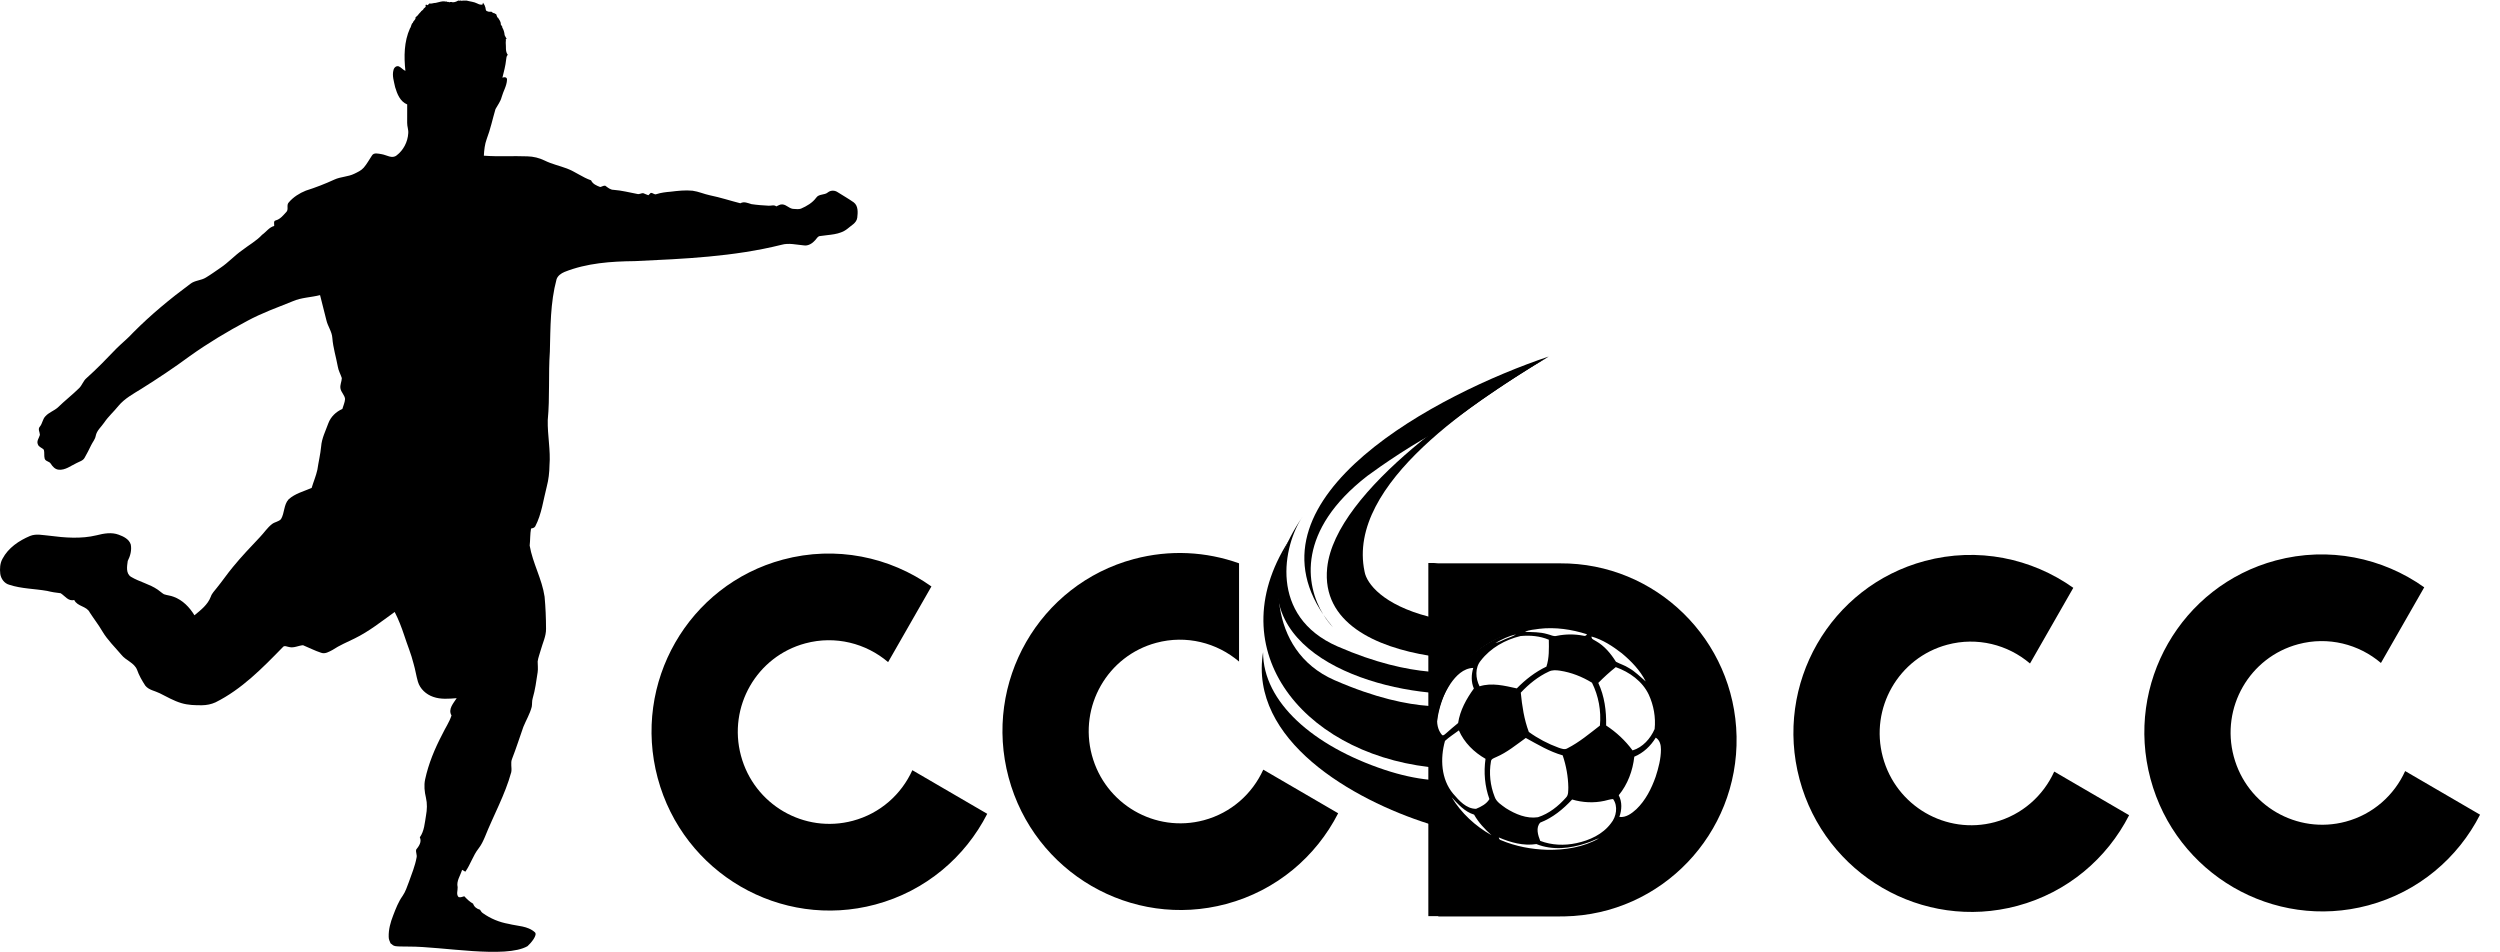
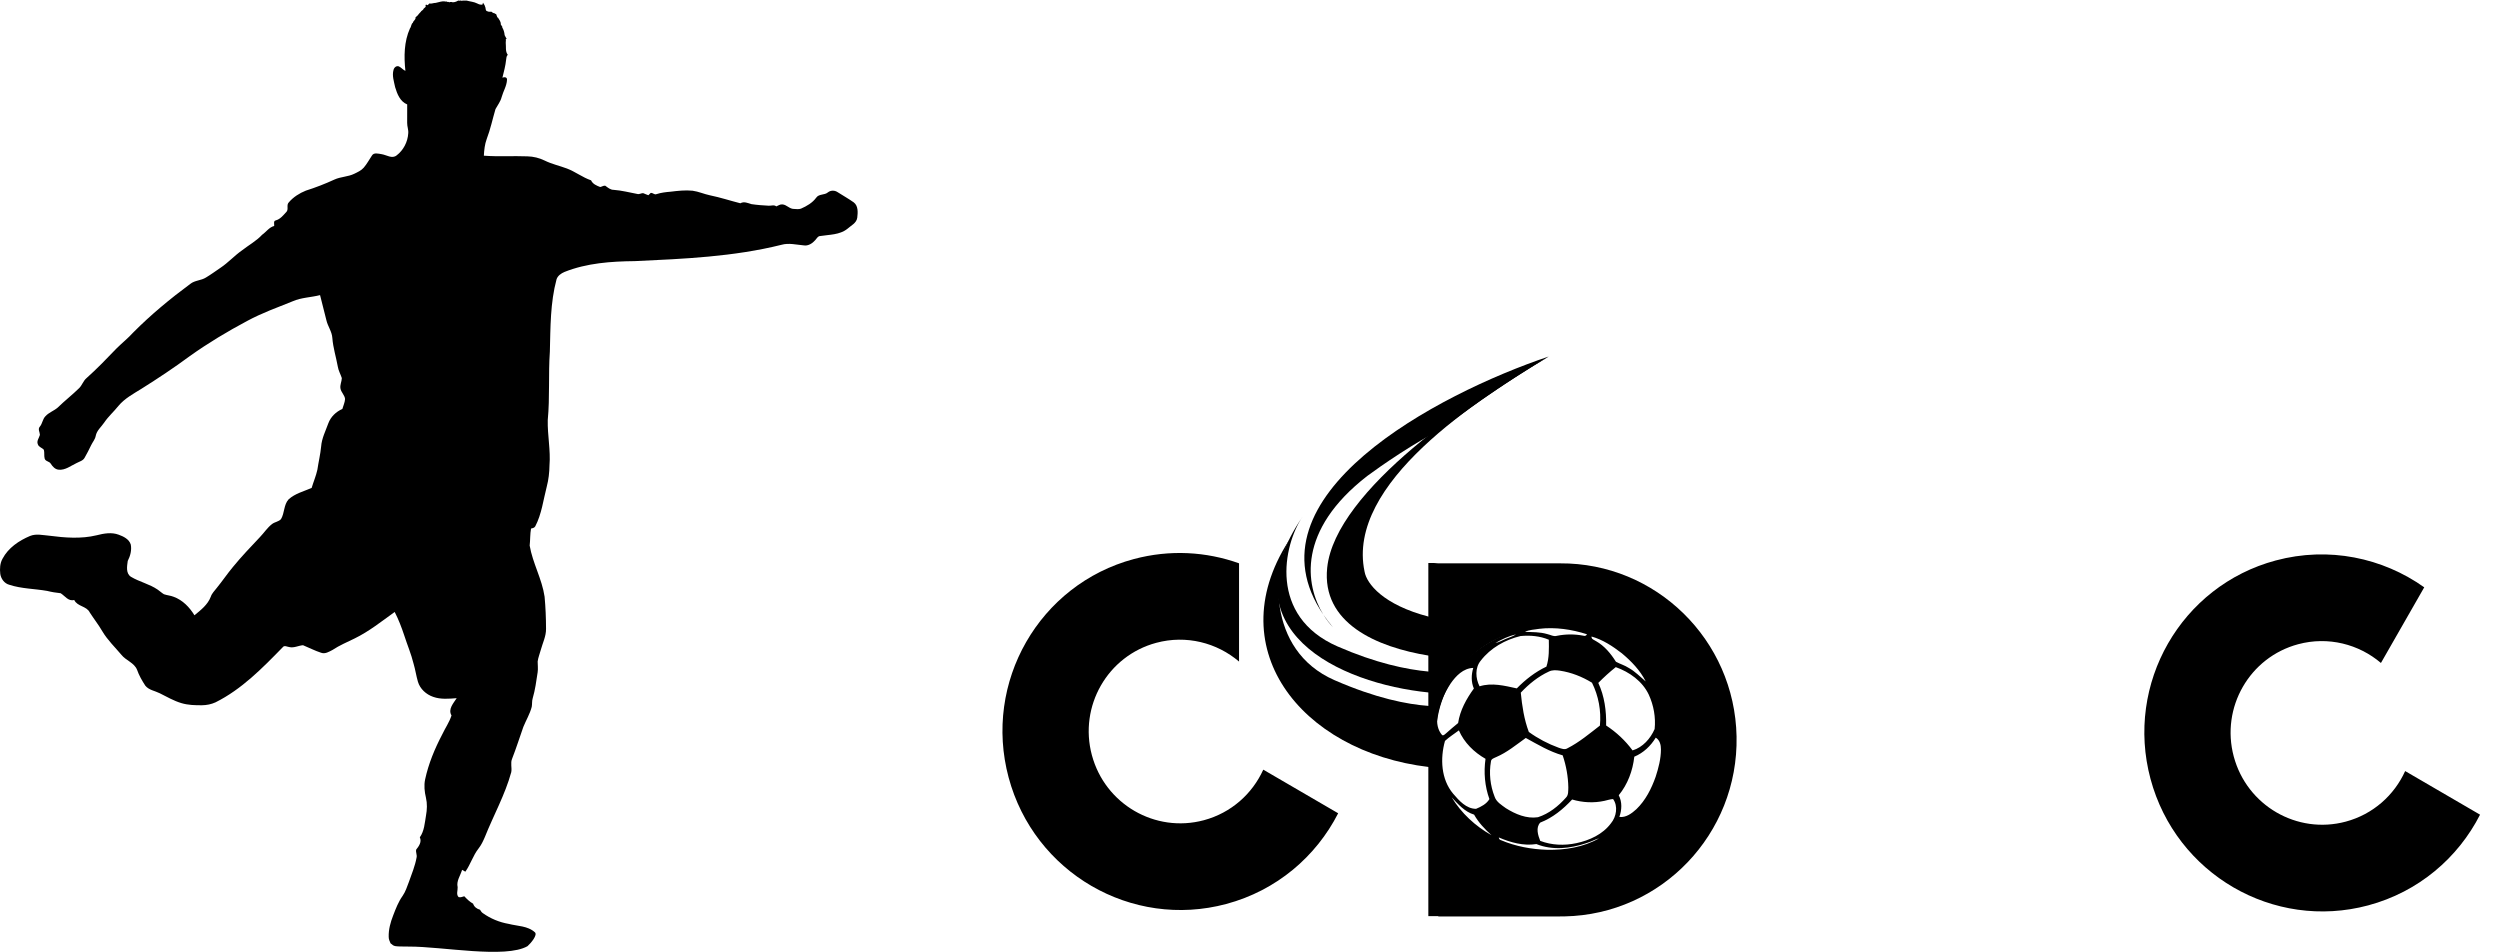
<svg xmlns="http://www.w3.org/2000/svg" fill="none" viewBox="0 0 4113 1566" height="1566" width="4113">
  <path fill="black" d="M767.906 1.012C767.906 1.012 768.391 -1.27 767.906 1.02C773.591 2.615 779.657 2.893 784.977 5.65C788.287 7.315 790.083 7.889 793.688 7.629C793.74 5.981 794.574 6.014 794.626 4.367C795.51 5.772 796.377 7.177 797.243 8.599L798.666 12.612C799.463 17.433 798.842 17.878 804.267 19.352H808.686C812.13 22.814 812.717 20.549 815.48 23.143L816.121 22.872L816.65 24.39L817.174 25.75C817.326 25.72 817.367 25.748 817.221 25.873L818.426 29L819.119 28.761C821.407 32.593 824.301 35.811 823.868 40.129C824.7 41.465 825.549 42.8 826.398 44.153C827.282 43.615 825.532 45.898 826.398 45.36C828.443 48.707 829.535 52.488 830.09 56.356C829.275 58.194 830.939 56.051 830.263 57.924C831.216 59.814 832.239 61.635 833.175 63.543C835.722 64.653 829.778 63.786 832.36 64.879C832.274 66.249 832.1 69.006 832.031 70.377C832.863 76.932 831.026 84.65 835.393 90.166C833.175 92.264 833.036 95.317 832.689 98.144C831.684 108.203 828.963 117.985 826.572 127.801C829.743 126.414 834.353 126.691 834.128 131.183C833.764 141.277 827.923 150.174 825.289 159.783C823.469 167.084 818.721 172.964 815.202 179.416C810.35 195.805 806.901 212.663 800.748 228.637C797.525 237.413 796.52 246.848 796.034 256.144C819.934 257.965 843.885 256.265 867.802 257.219C877.542 257.479 887.23 259.803 896 264.104C907.715 269.915 920.575 272.689 932.776 277.268C946.606 282.471 958.426 291.924 972.447 296.676C975.116 302.798 981.597 305.434 987.403 307.672C990.263 307.238 992.88 304.966 995.861 305.59C999.968 308.608 1004.11 312.337 1009.57 312.337C1022.69 313.273 1035.41 316.638 1048.29 319.049C1051.86 320.315 1054.99 317.297 1058.55 317.922C1061.25 319.032 1063.92 320.28 1066.73 321.182C1067.66 320.228 1069.55 318.355 1070.49 317.419C1073.9 316.742 1076.54 320.957 1079.99 319.396C1087.56 316.933 1095.48 316.031 1103.38 315.372C1115.32 313.915 1127.39 312.545 1139.43 313.759C1149.21 315.095 1158.3 319.274 1167.94 321.304C1184.89 324.72 1201.3 330.201 1218.04 334.433C1224.09 330.947 1230.33 334.138 1236.35 335.855C1245.76 337.277 1255.27 337.919 1264.79 338.439C1268.98 338.682 1273.47 336.497 1277.13 339.566C1280.37 338.266 1283.45 335.89 1287.14 336.288C1294.18 336.687 1298.81 343.781 1305.98 343.729C1309.86 343.937 1313.99 344.596 1317.75 343.278C1327.25 339.133 1336.57 333.756 1342.83 325.241C1347.25 318.633 1356.52 321.373 1362.1 316.465C1366.57 312.927 1373.05 312.84 1377.77 315.979C1386.64 321.633 1395.84 326.801 1404.44 332.854C1412.2 338.595 1411.35 349.556 1410.38 358.072C1409.21 367.091 1400.05 371.062 1394.01 376.526C1381.48 386.533 1364.49 385.908 1349.45 388.319C1345.39 388.336 1343.69 392.516 1341.29 395.031C1336.57 400.425 1329.5 405.108 1322.01 403.651C1309.97 402.628 1297.7 399.332 1285.74 402.732C1206.88 422.434 1125.31 425.833 1044.49 429.597C1005.39 430.013 965.376 432.753 928.686 447.409C923.192 449.767 917.594 453.548 915.636 459.497C905.202 498.225 905.705 538.619 904.63 578.388C902.013 615.919 904.752 653.659 901.164 691.138C900.575 716.044 906.069 740.81 904.007 765.75C903.868 777.492 902.499 789.182 899.535 800.559C893.833 822.464 891.234 845.496 880.662 865.823C879.327 868.477 876.225 868.962 873.66 869.587C871.996 878.779 872.464 888.248 871.407 897.544C876.329 926.439 891.736 952.593 895.965 981.695C897.577 999.247 898.305 1016.89 898.339 1034.52C898.53 1046.79 892.741 1057.89 889.622 1069.47C887.993 1075.77 885.341 1081.84 884.561 1088.34C884.578 1094.19 885.41 1100.05 884.561 1105.88C882.377 1120.31 880.488 1134.87 876.364 1148.92C874.942 1153.45 875.688 1158.27 874.821 1162.88C871.788 1174.5 865.532 1184.86 861.008 1195.89C854.856 1213.34 849.275 1230.99 842.534 1248.23C839.449 1255.29 842.516 1263.04 841.13 1270.36C830.956 1307.53 811.944 1341.31 797.75 1376.96C794.891 1383.63 791.771 1390.31 787.23 1396.05C778.131 1407.62 774.093 1422.2 765.567 1434.12C763.764 1433.08 761.996 1432.06 760.229 1431.05C757.56 1440.45 750.488 1449.37 752.932 1459.55C753.296 1464.89 750.107 1471.53 754.509 1475.9C757.664 1476.92 760.8 1475.26 763.833 1474.53C768.183 1479.13 772.724 1483.67 778.339 1486.74C780.073 1492.03 784.475 1495.29 789.726 1496.7C791.008 1498.64 792.135 1500.79 794.145 1502.14C806.849 1511.25 821.546 1517.33 836.953 1519.99C851.407 1523.75 868.183 1523.11 879.882 1533.71C885.029 1537.92 873.507 1551.7 867.892 1556.61C831.783 1577.45 726.693 1557.06 672.828 1557.31C646.815 1557.1 649.158 1557.31 642.499 1551.92C640.939 1548.5 639.397 1544.96 639.484 1541.13C639.154 1529.2 642.412 1517.47 646.711 1506.44L647.016 1505.65C651.196 1494.75 655.437 1483.7 662.222 1474.13C667.196 1467.06 669.761 1458.66 672.828 1450.67C677.438 1437.62 682.811 1424.72 685.307 1411.07C686.537 1406.58 683.591 1402 684.735 1397.7C689.258 1392.11 694.232 1385.04 690.679 1377.56C698.132 1367.16 698.721 1353.96 700.853 1341.78C702.638 1332.04 703.054 1321.98 700.749 1312.3C698.426 1302.52 697.3 1292.28 699.397 1282.35C704.96 1256.4 715.255 1231.72 727.542 1208.29C732.447 1197.78 739.327 1188.14 742.828 1177.02C736.676 1166.84 746.069 1156.83 751.355 1148.64C738.478 1149.62 725.064 1150.9 712.655 1146.46C701.13 1142.52 691.061 1133.42 687.56 1121.55C684.717 1111.82 683.331 1101.73 680.437 1092.02C676.52 1075.96 669.969 1060.73 664.943 1045.03C660.61 1031.96 655.653 1019.07 649.345 1006.81C627.941 1022.14 607.196 1038.81 583.4 1050.41C571.113 1056.41 558.444 1061.75 546.988 1069.33C541.355 1072.25 534.77 1076.41 528.288 1073.91C518.01 1070.63 508.478 1065.52 498.513 1061.51C490.992 1062.1 483.782 1066.35 476.052 1064.58C472.395 1064.18 467.768 1061.08 465.03 1064.96L464.811 1065.19C431.622 1099.2 397.621 1134.04 354.562 1155.48C347.595 1158.69 339.9 1160.18 332.257 1160.28C320.888 1160.35 309.311 1160.07 298.34 1156.74C285.758 1153 274.389 1146.3 262.708 1140.49C254.787 1136.5 244.891 1135.34 239.068 1128.06C233.695 1119.85 228.756 1111.29 225.515 1102.01C220.836 1090.21 207.092 1086.71 199.64 1077.17C189.016 1064.6 176.954 1053.03 168.479 1038.79C162.205 1028 154.493 1018.19 147.734 1007.73C142.586 996.871 127.231 998.051 122.084 987.055C112.361 989.778 106.833 980.325 99.761 975.972C92.326 975.157 84.926 974.064 77.682 972.191C56.919 968.514 35.394 968.705 15.221 962.045C7.145 959.894 1.651 952.229 0.455 944.216C-0.568 935.752 -0.082 926.768 4.164 919.189C13.609 901.308 31.183 889.445 49.398 881.779C59.571 877.617 70.68 880.53 81.183 881.363C106.936 884.71 133.488 886.826 158.999 880.634C170.784 877.617 183.609 875.258 195.377 879.733C203.384 882.629 212.482 887.121 215.151 895.897C216.936 905.158 214.354 914.68 210.143 922.935C209.016 931.59 206.711 943.21 215.394 948.916C229.432 957.345 245.983 960.762 259.536 970.127C263.037 972.469 266.052 975.504 269.709 977.637C274.926 979.458 280.558 979.77 285.723 981.852C300.472 987.228 311.893 999.039 319.883 1012.25C330.35 1003.7 341.772 994.894 346.746 981.799C348.635 976.024 353.193 971.844 356.746 967.109C365.844 955.923 373.938 943.956 383.158 932.856C397.127 915.755 412.395 899.799 427.543 883.756C434.371 876.697 439.726 868.182 447.56 862.163C452.049 858.643 458.496 858.348 462.326 853.995C468.323 843.953 466.659 830.581 474.735 821.597C485.411 811.884 499.813 808.381 512.725 802.762C515.688 792.72 519.917 783.059 522.153 772.775C524.007 760.044 527.092 747.522 528.322 734.705C529.31 721.16 535.654 708.985 540.16 696.428C544.163 685.675 552.811 677.35 563.244 672.823C564.752 667.36 567.386 662.105 567.716 656.364C567.005 649.912 561.182 645.455 560.125 639.107C559.068 633.245 562.257 627.765 562.361 621.989C560.298 615.607 556.728 609.727 555.723 603.015C552.88 587.319 547.976 571.988 546.763 556.032C546.139 545.452 539.172 536.78 536.919 526.617L536.916 526.608C533.538 512.892 530.159 499.176 526.555 485.513C511.667 489.363 495.861 489.363 481.633 495.624C456.416 505.805 430.697 515.014 406.711 527.987C374.094 545.383 342.274 564.426 312.17 585.932C286.347 604.975 259.64 622.735 232.482 639.766C219.189 648.022 205.013 655.584 194.839 667.794C187.404 677.142 178.306 685.068 171.581 695.006C166.746 702.255 159.155 708.17 157.474 717.136C156.469 722.842 152.465 727.23 150.004 732.329C146.676 739.301 143.141 746.187 139.293 752.916C136.659 758.119 130.437 759.351 125.723 761.97C116.365 766.358 107.37 773.833 96.434 772.74C90.611 772.168 86.573 767.641 83.609 763.027C81.373 758.83 74.909 759.351 73.488 754.512C72.222 749.812 73.418 744.765 72.171 740.065C69.38 736.527 63.661 735.694 62.257 730.907C59.848 725.479 64.354 720.518 65.671 715.454C65.533 710.91 61.824 705.828 65.619 701.822C69.848 696.792 70.039 689.56 74.718 684.825C80.333 678.547 88.704 675.997 94.943 670.534C106.365 659.365 119.068 649.566 130.437 638.344C135.082 633.609 136.936 626.793 141.997 622.388C159.432 606.848 175.637 590.008 191.806 573.167C200.819 564.235 210.801 556.327 219.328 546.874C248.288 517.72 280.073 491.461 313.089 467.059C320.558 461.041 330.905 461.631 338.843 456.566C347.057 451.658 354.77 445.969 362.69 440.61C375.411 432.164 385.654 420.613 398.167 411.889C409.154 403.252 421.702 396.575 431.269 386.221C437.993 381.52 442.794 373.872 451.095 371.773C451.425 368.721 449.397 363.344 453.73 362.581C461.043 360.604 465.862 354.36 470.801 349.053C475.584 344.769 470.61 337.45 475.116 332.976C482.499 324.252 492.603 317.87 503.158 313.638C519.206 308.539 534.943 302.434 550.246 295.392C560.679 290.588 572.655 290.97 582.967 285.836C588.461 283.148 594.319 280.563 598.409 275.829C603.643 269.845 607.3 262.752 611.719 256.196C614.908 250.282 622.69 252.918 627.941 253.664C636.035 254.912 645.012 261.78 652.586 255.606C663.747 247.16 670.783 233.389 671.632 219.462C672.256 213.565 669.726 207.963 669.865 202.101C669.986 192.007 670.038 181.896 669.917 171.802C658.34 167.136 653.383 154.562 650.09 143.462C648.236 134.218 644.735 124.558 647.404 115.106C648.288 111.186 652.066 107.631 656.294 109.261C660.211 111.134 662.967 114.828 666.97 116.632C664.457 93.166 664.631 68.521 674.509 46.651C676.71 44.188 676.396 39.176 679.186 37.529C680.306 33.337 684.228 32.841 683.601 28.529L684.796 27.474C688.325 24.809 687.009 24.715 692.699 19.019C691.555 19.054 697.398 15.425 696.255 15.46C697.156 13.188 699.742 12.818 700.522 10.476C699.81 9.764 699.397 6.067 703.573 8.599C704.267 7.888 705.671 6.465 706.364 5.737C710.367 6.535 712.772 4.748 716.879 4.731C723.28 3.357 727.109 1.644 732.204 2.32C732.066 3.326 734.78 1.657 734.659 2.645C735.612 2.645 735.839 3.375 736.792 3.357C736.792 2.32 739.984 4.589 740.348 3.357C745.327 2.645 742.296 4.623 748.171 3.357C752.438 2.645 753.643 -0.489 756.866 1.523C758.755 -1.079 758.217 2.563 760.973 1.02L767.906 1.012Z" />
-   <path fill="black" d="M1624.21 1338.89C1587.94 1409.97 1523.03 1465.9 1440.15 1488.11C1284.35 1529.86 1124.01 1436.66 1082.03 1279.97C1040.04 1123.27 1132.3 962.392 1288.09 920.647C1375.28 897.286 1463.89 916.186 1532.38 964.822L1461.14 1089.3C1424.77 1058.35 1374.45 1045.19 1325.01 1058.43C1244.88 1079.91 1197.42 1162.66 1219.02 1243.26C1240.61 1323.86 1323.09 1371.8 1403.23 1350.32C1448.33 1338.24 1483.09 1306.73 1501 1267.13L1624.21 1338.89Z" clip-rule="evenodd" fill-rule="evenodd" />
-   <path fill="black" d="M3502.83 1341.16C3466.55 1412.24 3401.65 1468.17 3318.76 1490.38C3162.97 1532.12 3002.63 1438.93 2960.64 1282.23C2918.66 1125.53 3010.92 964.658 3166.71 922.913C3253.9 899.551 3342.51 918.451 3411 967.088L3339.76 1091.57C3303.39 1060.62 3253.07 1047.45 3203.63 1060.7C3123.49 1082.17 3076.04 1164.92 3097.63 1245.52C3119.23 1326.13 3201.7 1374.06 3281.84 1352.59C3326.95 1340.5 3361.71 1309 3379.62 1269.39L3502.83 1341.16Z" clip-rule="evenodd" fill-rule="evenodd" />
  <path fill="black" d="M2362.56 1214.99C2360.47 1116.89 2438.16 1035.6 2536.26 1033.25L2581 1032.18C2581 1032.18 2726 1048 2737.5 1214.37C2743.19 1296.69 2670 1397 2552.5 1401L2523.34 1398.89C2434.29 1392.44 2364.78 1319.28 2362.88 1230.03L2362.56 1214.99ZM2566.61 926.814L2566.61 926.822C2724.27 925.895 2853.9 1052.6 2857 1211.64C2860.13 1372.02 2733.4 1504.55 2573.95 1507.66C2571.49 1507.71 2569.05 1507.72 2566.61 1507.71L2566.61 1507.74L2366.29 1507.74L2366.29 1507.24L2349.9 1507.24L2349.9 926.235L2366.24 926.235L2358.78 926.814L2366.24 926.814L2490.2 926.814L2566.61 926.814Z" clip-rule="evenodd" fill-rule="evenodd" />
  <path fill="black" d="M2351 1139.32C2201.76 1124.4 2016.54 1035.74 2143 850C2111 897 2086.9 1013.9 2200.5 1063.5C2263.37 1090.95 2313.77 1101.54 2351 1104.91V1139.32Z" />
  <path fill="black" d="M2351 1261.92C2138.68 1236.85 2002.18 1062.89 2125 882.5C2093 929.5 2081.9 1069.4 2195.5 1119C2263.52 1148.7 2314.79 1158.85 2351 1161.42V1261.92Z" />
-   <path fill="black" d="M2351 1355.48C2224.95 1315.61 2054.64 1217.8 2078 1073C2078 1155 2160.37 1227.41 2278 1266.5C2304.87 1275.43 2329.12 1280.51 2351 1282.79V1355.48Z" />
  <path fill="black" d="M2183.5 934C2196.7 806.8 2425.5 651.667 2546.5 587.5C2432.07 656.5 2214.2 794.9 2245 940.5C2248.42 960.161 2275.34 995.033 2351 1014.63V1078.7C2264.84 1064.73 2174.02 1025.33 2183.5 934Z" />
  <path fill="black" d="M2177.07 1011.06C2044.84 816.623 2364.88 648.131 2548 586.5C2467.2 634.5 2397 686.167 2372 706C2328 727.6 2272 766.333 2249.5 783C2133.82 872.669 2147.28 962.387 2177.07 1011.06C2181.79 1018.01 2187.09 1024.99 2193 1032C2187.59 1026.32 2182.09 1019.28 2177.07 1011.06Z" />
  <path fill="black" d="M2078.34 1266.23C2060.43 1305.84 2025.67 1337.34 1980.57 1349.43C1900.43 1370.9 1817.95 1322.96 1796.36 1242.36C1774.76 1161.76 1822.22 1079.01 1902.35 1057.54C1951.79 1044.29 2002.11 1057.45 2038.48 1088.41L2038.48 926.774C1984.66 907.518 1924.72 903.864 1865.43 919.749C1709.64 961.494 1617.38 1122.37 1659.37 1279.07C1701.35 1435.77 1861.69 1528.96 2017.49 1487.21C2100.37 1465 2165.28 1409.07 2201.55 1337.99L2078.34 1266.23Z" clip-rule="evenodd" fill-rule="evenodd" />
  <path fill="black" d="M4080.18 1340.31C4043.91 1411.39 3979.01 1467.32 3896.12 1489.53C3740.32 1531.28 3579.99 1438.09 3538 1281.39C3496.01 1124.69 3588.27 963.814 3744.07 922.069C3831.25 898.708 3919.86 917.607 3988.36 966.244L3917.12 1090.73C3880.74 1059.77 3830.42 1046.61 3780.99 1059.86C3700.85 1081.33 3653.39 1164.08 3674.99 1244.68C3696.59 1325.28 3779.06 1373.22 3859.2 1351.75C3904.31 1339.66 3939.06 1308.16 3956.97 1268.55L4080.18 1340.31Z" clip-rule="evenodd" fill-rule="evenodd" />
  <path fill="black" d="M2535.11 1028.65C2578.5 1025.1 2623.3 1036.12 2659.23 1060.94C2696.84 1086.28 2723.97 1126.16 2734.69 1170.09C2739.37 1187.9 2739.62 1206.36 2740 1224.65C2738.06 1270.06 2719.87 1315.39 2686.86 1347.21C2658.02 1374.77 2621.54 1395.44 2581.76 1401.51C2521.73 1410.77 2456.09 1394.29 2412.49 1350.8C2386.95 1323.39 2366.31 1290.31 2358.23 1253.44C2348.71 1213.85 2355.74 1171.34 2374.49 1135.48C2394.39 1095.77 2429.69 1065.13 2469.81 1046.77C2490.35 1037.14 2512.49 1030.76 2535.11 1028.65ZM2532.6 1034.45C2524.68 1035.99 2516.15 1035.78 2508.83 1039.56C2521.02 1040 2533.39 1039.66 2545.22 1043.1C2550.7 1044.23 2556.01 1047.78 2561.76 1045.96C2575.95 1043.12 2590.65 1043.08 2604.86 1045.84C2607.45 1046.77 2609.61 1045.98 2610.92 1043.5C2585.78 1035.41 2558.98 1031.49 2532.6 1034.45ZM2460.36 1057.83C2466.13 1056.79 2471.12 1053.6 2476.5 1051.43C2482.39 1048.84 2488.81 1047.3 2494.16 1043.6C2482.22 1046.42 2470.87 1051.59 2460.36 1057.83ZM2436.26 1086.76C2426.33 1098.52 2427.48 1116.07 2434.17 1129.12C2454.38 1122.72 2475.45 1128.18 2495.43 1132.54C2509.61 1118.09 2525.78 1105.43 2544.16 1096.73C2548.88 1082.42 2548.34 1067.3 2548.11 1052.47C2533.54 1046.27 2517.28 1044.96 2501.66 1046.4C2476.41 1052.45 2452.23 1065.99 2436.26 1086.76ZM2618.39 1047.21C2617.95 1051.82 2622.78 1052.76 2625.81 1054.83C2639.77 1062.71 2650.14 1075.33 2658.54 1088.7C2665.33 1092.43 2673.09 1094.56 2679.65 1098.9C2690.19 1104.7 2698.49 1113.5 2707.58 1121.15C2698.44 1102.9 2683.81 1087.82 2668.28 1074.81C2653.25 1063.19 2636.86 1052.34 2618.39 1047.21ZM2629.51 1123.51C2639.73 1145.31 2642.93 1169.69 2642.4 1193.57C2659.19 1204.61 2674.01 1218.37 2685.9 1234.58C2702.73 1229.51 2715.38 1215.08 2722.21 1199.41C2724.2 1180.2 2720.64 1160.43 2712.6 1142.91C2702.14 1120.76 2680.89 1105.64 2658.27 1097.56C2648.13 1105.59 2638.6 1114.31 2629.51 1123.51ZM2386.55 1124.55C2375.85 1140.91 2367.78 1159.32 2364.89 1178.74C2363.24 1189.32 2365.27 1201.1 2372.52 1209.32C2374.95 1210.84 2376.89 1208.01 2378.65 1206.84C2385.17 1200.83 2392.09 1195.26 2398.88 1189.57C2402 1168.65 2412.53 1149.69 2424.8 1132.77C2420.12 1121.95 2420.5 1109.95 2423.82 1098.84C2407.47 1099.34 2395.22 1112 2386.55 1124.55ZM2548.17 1104.86C2530.53 1113 2515.21 1125.47 2501.98 1139.57C2504.15 1161.47 2507.41 1183.5 2515.23 1204.21C2530.3 1215.08 2546.92 1223.84 2564.41 1230.18C2569.01 1231.64 2574.28 1233.98 2578.82 1231.04C2598.26 1221.15 2615.02 1206.96 2632.18 1193.72C2634.5 1169.61 2629.97 1144.87 2619.14 1123.2C2602.98 1113.29 2584.96 1106.16 2566.15 1103.36C2560.15 1102.51 2553.73 1102.01 2548.17 1104.86ZM2377.29 1218.94C2369.22 1247.78 2370.66 1282.07 2390.79 1305.89C2400.51 1317.2 2412.2 1330.59 2428.36 1330.7C2436.78 1327.23 2445.54 1322.77 2450.37 1314.68C2442.72 1293.48 2440.83 1270.64 2443.97 1248.41C2425.14 1237.67 2408.79 1221.71 2400.14 1201.63C2392.53 1207.4 2384.29 1212.43 2377.29 1218.94ZM2461.4 1245.59C2458.08 1247.28 2453.19 1248.33 2452.9 1252.85C2449.51 1272.15 2451.73 1292.42 2458.92 1310.65C2461.8 1319.47 2470.41 1324.4 2477.48 1329.63C2493.03 1339.41 2511.55 1347.36 2530.28 1344.48C2548.44 1338.64 2563.83 1326.27 2576.35 1312.21C2580.78 1307.75 2579.9 1301.03 2580.2 1295.34C2579.9 1277.47 2576.66 1259.63 2570.94 1242.72C2549.22 1236.56 2529.84 1224.86 2510.23 1214.08C2494.47 1225.32 2479.38 1237.94 2461.4 1245.59ZM2724.05 1213.58C2715.75 1227.26 2703.67 1238.75 2688.75 1244.91C2686.22 1267.87 2677.9 1290.38 2663.14 1308.36C2668.99 1319.49 2668.26 1332.43 2664.21 1344C2675.12 1345.42 2684.54 1338.2 2692.15 1331.3C2707.29 1316.76 2716.96 1297.51 2723.88 1277.94C2728.59 1263.39 2732.56 1248.28 2732.58 1232.89C2732.66 1225.63 2730.68 1217.56 2724.05 1213.58ZM2388.2 1311.65C2404.09 1337.72 2427.23 1359.17 2453.79 1374.06C2442.76 1364.13 2432.47 1353.24 2425.18 1340.23C2409.65 1335.51 2398.9 1323.06 2388.2 1311.65ZM2639.62 1317.55C2622.09 1321.41 2603.65 1320.43 2586.47 1315.34C2571.67 1331.28 2554.48 1345.42 2534 1353.33C2526.31 1361.59 2530.32 1374.12 2533.96 1383.4C2552.77 1390.64 2573.76 1391.39 2593.36 1387.18C2615.08 1382.57 2636.78 1372.74 2650.33 1354.51C2659.29 1343.88 2662.28 1326.19 2653.84 1314.61C2648.97 1314.84 2644.35 1316.55 2639.62 1317.55ZM2465.86 1377.79C2466.11 1380.13 2467.32 1381.96 2469.81 1382.42C2493.66 1392.52 2519.51 1397.27 2545.35 1398.09C2574.68 1398.63 2605.3 1393.92 2630.97 1379.11C2623.7 1381.26 2617.05 1385.03 2609.77 1387.16C2583.54 1396.09 2553.9 1399.32 2527.69 1388.66C2506.45 1391.96 2485.25 1386.11 2465.86 1377.79Z" />
</svg>